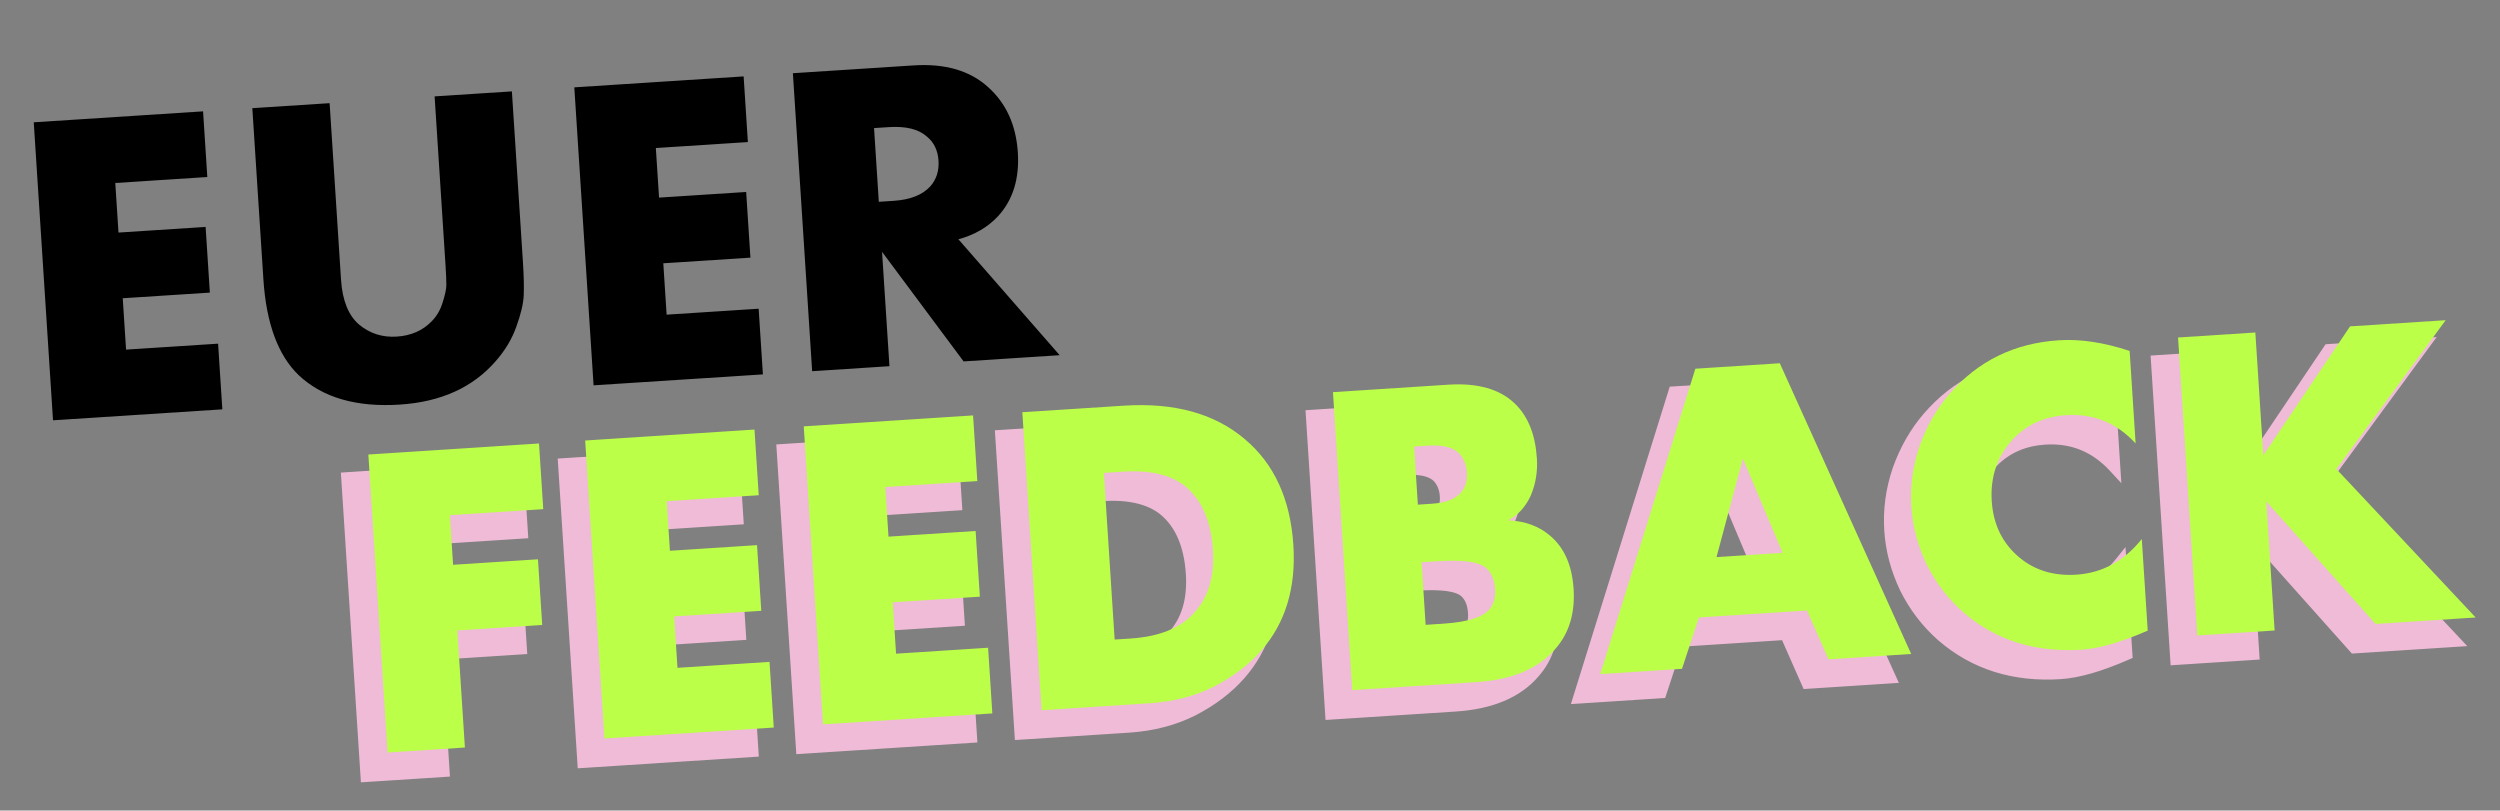
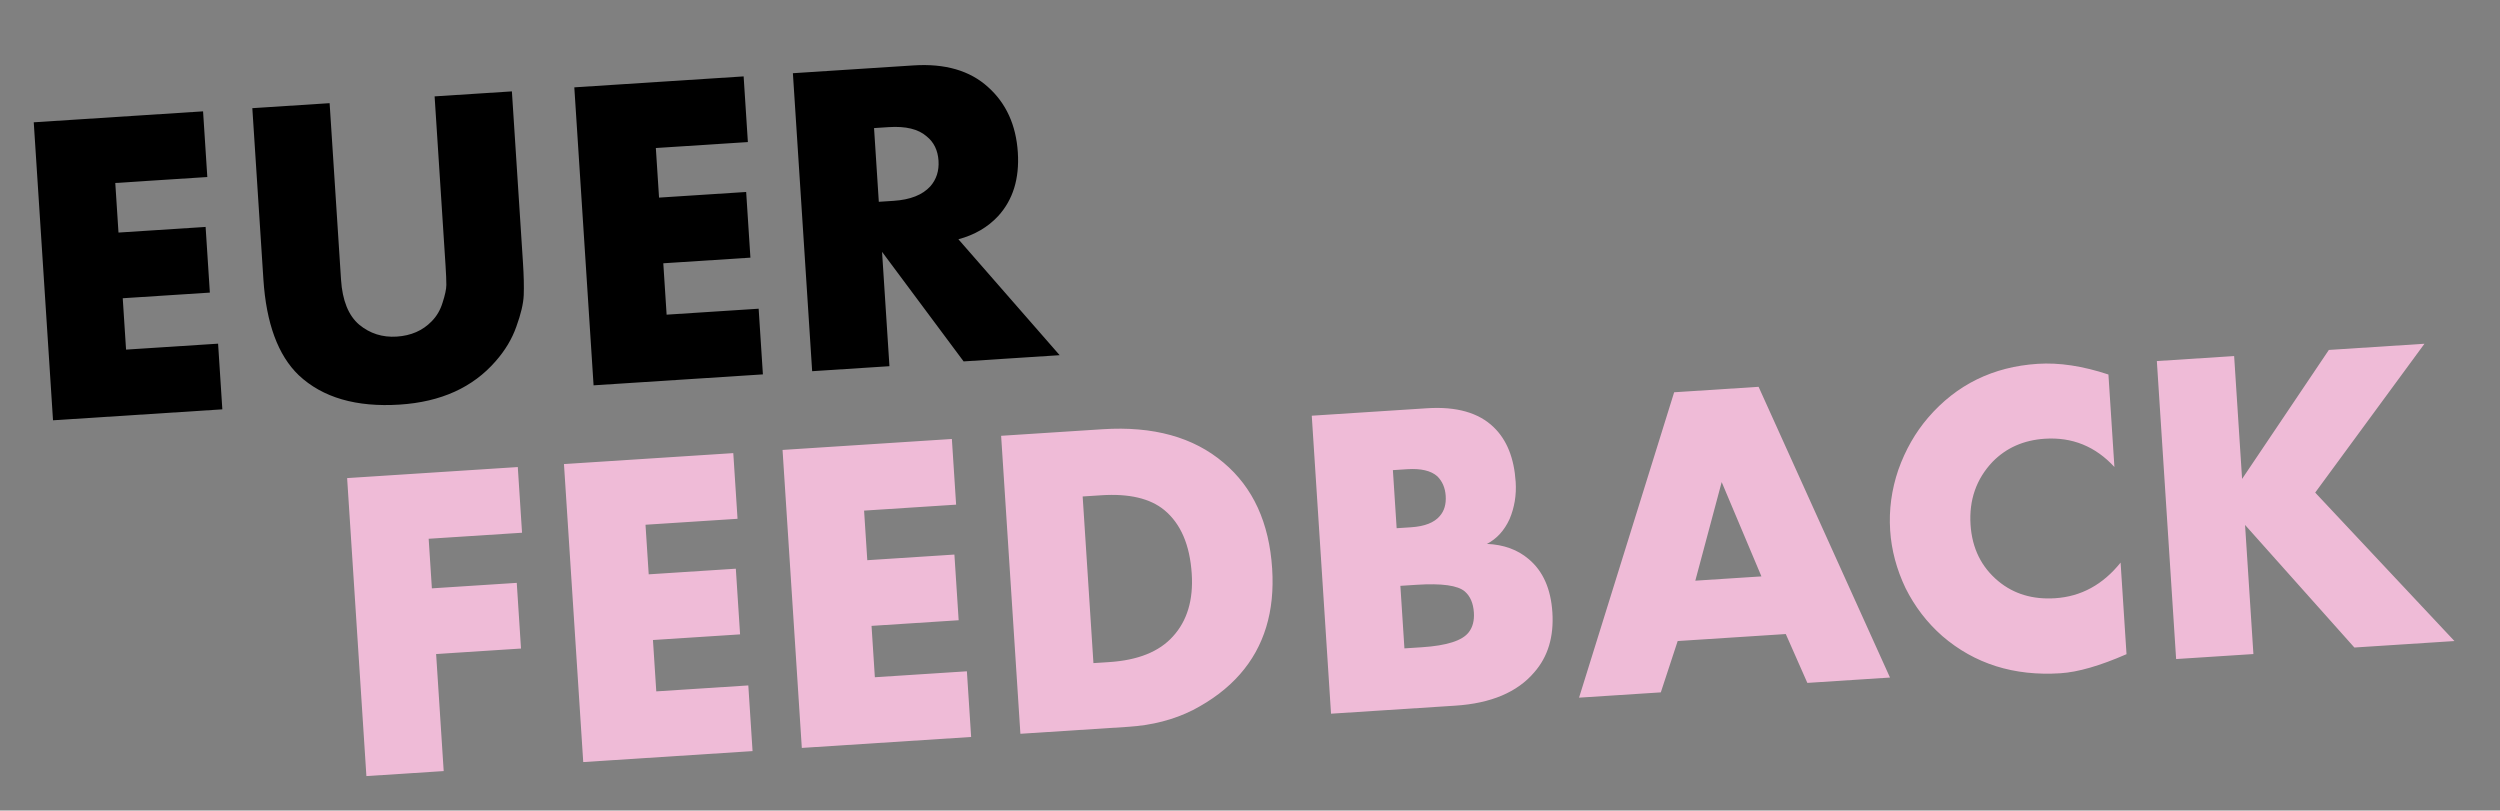
<svg xmlns="http://www.w3.org/2000/svg" width="1061" height="344" viewBox="0 0 1061 344" fill="none">
  <rect x="0" y="0" width="1061" height="344" fill="#808080" stroke="none" />
  <path d="M86.182 47.258L87.984 75.13L48.926 77.656L50.287 98.702L87.26 96.311L89.062 124.183L52.09 126.574L53.499 148.378L92.558 145.852L94.36 173.724L22.5 178.371L14.322 51.905L86.182 47.258ZM107.087 45.906L139.889 43.785L144.732 118.679C145.304 127.527 147.874 133.898 152.442 137.791C157.001 141.558 162.314 143.245 168.381 142.853C174.449 142.461 179.386 140.301 183.194 136.374C185.339 134.204 186.882 131.566 187.823 128.458C188.883 125.217 189.418 122.707 189.43 120.929C189.434 119.025 189.326 116.366 189.105 112.953L184.446 40.904L217.247 38.783L221.943 111.401C222.303 116.963 222.412 121.589 222.27 125.279C222.119 128.843 221.074 133.289 219.134 138.619C217.312 143.814 214.391 148.699 210.371 153.275C200.685 164.437 187.12 170.581 169.676 171.71C151.221 172.903 136.927 168.75 126.793 159.251C117.996 150.808 112.993 137.232 111.783 118.525L107.087 45.906ZM315.596 32.423L317.398 60.294L278.339 62.82L279.7 83.866L316.673 81.475L318.476 109.347L281.503 111.738L282.913 133.543L321.971 131.017L323.774 158.889L251.914 163.535L243.736 37.07L315.596 32.423ZM336.501 31.071L387.694 27.76C401.093 26.894 411.636 29.956 419.323 36.948C427.002 43.814 431.217 53.061 431.969 64.69C432.689 75.814 429.907 84.815 423.625 91.695C419.234 96.421 413.607 99.705 406.745 101.545L449.72 150.744L408.955 153.38L374.342 106.877L377.481 155.415L344.679 157.537L336.501 31.071ZM370.945 54.356L372.968 85.641L379.225 85.237C386.304 84.779 391.502 82.729 394.821 79.087C397.422 76.127 398.584 72.498 398.306 68.2C398.02 63.776 396.337 60.33 393.258 57.864C389.759 54.79 384.407 53.486 377.202 53.952L370.945 54.356Z" fill="black" />
  <mask id="path-2-outside-1_1204_10350" maskUnits="userSpaceOnUse" x="143.689" y="139.97" width="904.036" height="195.598" fill="black">
    <rect fill="white" x="143.689" y="139.97" width="904.036" height="195.598" />
    <path d="M219.751 198.217L221.553 226.089L181.926 228.652L183.287 249.698L219.312 247.368L221.114 275.24L185.089 277.57L188.302 327.246L155.5 329.367L147.322 202.901L219.751 198.217ZM311.207 192.303L313.009 220.175L273.951 222.701L275.312 243.747L312.284 241.356L314.087 269.228L277.114 271.619L278.524 293.423L317.583 290.897L319.385 318.769L247.525 323.416L239.347 196.95L311.207 192.303ZM403.972 186.304L405.774 214.176L366.716 216.702L368.077 237.748L405.05 235.357L406.852 263.229L369.879 265.62L371.289 287.424L410.348 284.899L412.15 312.77L340.29 317.417L332.112 190.951L403.972 186.304ZM478.94 308.451L433.055 311.418L424.877 184.953L467.917 182.169C489.406 180.78 506.53 185.511 519.29 196.364C531.773 206.853 538.644 221.831 539.903 241.297C541.08 259.499 536.526 274.454 526.24 286.162C521.038 292.084 514.384 297.147 506.278 301.352C498.165 305.431 489.052 307.797 478.94 308.451ZM459.481 210.703L464.055 281.425L470.691 280.996C482.952 280.203 491.983 276.573 497.784 270.105C503.83 263.495 506.494 254.628 505.774 243.504C504.981 231.243 501.098 222.228 494.125 216.46C488.093 211.518 479.2 209.428 467.444 210.188L459.481 210.703ZM617.599 299.484L564.889 302.893L556.711 176.427L605.629 173.264C618.143 172.455 627.583 175.144 633.949 181.333C639.499 186.686 642.601 194.419 643.255 204.531C643.615 210.093 642.749 215.353 640.658 220.311C638.433 225.152 635.232 228.659 631.057 230.833C638.185 231.134 644.1 233.29 648.802 237.301C654.841 242.369 658.184 249.895 658.83 259.881C659.5 270.246 656.938 278.726 651.145 285.32C643.95 293.782 632.768 298.504 617.599 299.484ZM591.143 199.523L592.737 224.172L598.805 223.78C604.619 223.404 608.705 221.807 611.061 218.989C612.953 216.835 613.784 213.989 613.555 210.45C613.335 207.037 612.139 204.258 609.97 202.114C607.278 199.749 603.025 198.755 597.211 199.131L591.143 199.523ZM594.319 248.631L596.036 275.175L603.43 274.697C614.048 274.011 620.7 271.867 623.387 268.266C625.026 266.129 625.735 263.354 625.514 259.941C625.261 256.023 623.99 253.059 621.702 251.049C618.742 248.448 611.889 247.495 601.145 248.189L594.319 248.631ZM767.038 289.821L757.891 269.088L712.007 272.055L704.848 293.842L670.151 296.086L710.511 166.481L746.346 164.164L802.115 287.552L767.038 289.821ZM719.49 246.439L747.551 244.624L730.682 204.589L719.49 246.439ZM899.979 238.765L902.493 277.634C891.26 282.549 881.914 285.248 874.457 285.73C854.738 287.005 838.023 281.74 824.313 269.933C817.853 264.258 812.655 257.486 808.719 249.617C804.901 241.613 802.723 233.44 802.183 225.098C801.619 216.376 802.778 207.797 805.66 199.36C808.668 190.915 812.887 183.534 818.317 177.217C830.36 163.237 845.862 155.634 864.822 154.408C873.923 153.82 883.921 155.331 894.817 158.942L897.355 198.19C889.301 189.445 879.459 185.448 867.83 186.2C858.855 186.781 851.451 190.052 845.617 196.014C838.727 203.314 835.621 212.21 836.3 222.701C836.945 232.687 840.89 240.682 848.132 246.688C854.702 252.102 862.727 254.502 872.207 253.889C883.204 253.178 892.462 248.137 899.979 238.765ZM948.168 151.113L951.54 203.254L988.364 148.514L1028.94 145.89L982.569 209.054L1041.67 272.061L999.197 274.808L952.803 222.783L956.346 277.579L923.545 279.7L915.366 153.234L948.168 151.113Z" />
  </mask>
  <path d="M219.751 198.217L221.553 226.089L181.926 228.652L183.287 249.698L219.312 247.368L221.114 275.24L185.089 277.57L188.302 327.246L155.5 329.367L147.322 202.901L219.751 198.217ZM311.207 192.303L313.009 220.175L273.951 222.701L275.312 243.747L312.284 241.356L314.087 269.228L277.114 271.619L278.524 293.423L317.583 290.897L319.385 318.769L247.525 323.416L239.347 196.95L311.207 192.303ZM403.972 186.304L405.774 214.176L366.716 216.702L368.077 237.748L405.05 235.357L406.852 263.229L369.879 265.62L371.289 287.424L410.348 284.899L412.15 312.77L340.29 317.417L332.112 190.951L403.972 186.304ZM478.94 308.451L433.055 311.418L424.877 184.953L467.917 182.169C489.406 180.78 506.53 185.511 519.29 196.364C531.773 206.853 538.644 221.831 539.903 241.297C541.08 259.499 536.526 274.454 526.24 286.162C521.038 292.084 514.384 297.147 506.278 301.352C498.165 305.431 489.052 307.797 478.94 308.451ZM459.481 210.703L464.055 281.425L470.691 280.996C482.952 280.203 491.983 276.573 497.784 270.105C503.83 263.495 506.494 254.628 505.774 243.504C504.981 231.243 501.098 222.228 494.125 216.46C488.093 211.518 479.2 209.428 467.444 210.188L459.481 210.703ZM617.599 299.484L564.889 302.893L556.711 176.427L605.629 173.264C618.143 172.455 627.583 175.144 633.949 181.333C639.499 186.686 642.601 194.419 643.255 204.531C643.615 210.093 642.749 215.353 640.658 220.311C638.433 225.152 635.232 228.659 631.057 230.833C638.185 231.134 644.1 233.29 648.802 237.301C654.841 242.369 658.184 249.895 658.83 259.881C659.5 270.246 656.938 278.726 651.145 285.32C643.95 293.782 632.768 298.504 617.599 299.484ZM591.143 199.523L592.737 224.172L598.805 223.78C604.619 223.404 608.705 221.807 611.061 218.989C612.953 216.835 613.784 213.989 613.555 210.45C613.335 207.037 612.139 204.258 609.97 202.114C607.278 199.749 603.025 198.755 597.211 199.131L591.143 199.523ZM594.319 248.631L596.036 275.175L603.43 274.697C614.048 274.011 620.7 271.867 623.387 268.266C625.026 266.129 625.735 263.354 625.514 259.941C625.261 256.023 623.99 253.059 621.702 251.049C618.742 248.448 611.889 247.495 601.145 248.189L594.319 248.631ZM767.038 289.821L757.891 269.088L712.007 272.055L704.848 293.842L670.151 296.086L710.511 166.481L746.346 164.164L802.115 287.552L767.038 289.821ZM719.49 246.439L747.551 244.624L730.682 204.589L719.49 246.439ZM899.979 238.765L902.493 277.634C891.26 282.549 881.914 285.248 874.457 285.73C854.738 287.005 838.023 281.74 824.313 269.933C817.853 264.258 812.655 257.486 808.719 249.617C804.901 241.613 802.723 233.44 802.183 225.098C801.619 216.376 802.778 207.797 805.66 199.36C808.668 190.915 812.887 183.534 818.317 177.217C830.36 163.237 845.862 155.634 864.822 154.408C873.923 153.82 883.921 155.331 894.817 158.942L897.355 198.19C889.301 189.445 879.459 185.448 867.83 186.2C858.855 186.781 851.451 190.052 845.617 196.014C838.727 203.314 835.621 212.21 836.3 222.701C836.945 232.687 840.89 240.682 848.132 246.688C854.702 252.102 862.727 254.502 872.207 253.889C883.204 253.178 892.462 248.137 899.979 238.765ZM948.168 151.113L951.54 203.254L988.364 148.514L1028.94 145.89L982.569 209.054L1041.67 272.061L999.197 274.808L952.803 222.783L956.346 277.579L923.545 279.7L915.366 153.234L948.168 151.113Z" fill="#EFBBD7" />
-   <path d="M219.751 198.217L222.246 198.056L222.084 195.561L219.59 195.723L219.751 198.217ZM221.553 226.089L221.715 228.584L224.209 228.423L224.048 225.928L221.553 226.089ZM181.926 228.652L181.765 226.157L179.27 226.318L179.431 228.813L181.926 228.652ZM183.287 249.698L180.792 249.859L180.954 252.354L183.448 252.193L183.287 249.698ZM219.312 247.368L221.807 247.207L221.645 244.712L219.151 244.873L219.312 247.368ZM221.114 275.24L221.276 277.735L223.77 277.574L223.609 275.079L221.114 275.24ZM185.089 277.57L184.928 275.075L182.433 275.236L182.595 277.731L185.089 277.57ZM188.302 327.246L188.463 329.741L190.958 329.579L190.797 327.085L188.302 327.246ZM155.5 329.367L153.006 329.528L153.167 332.023L155.662 331.862L155.5 329.367ZM147.322 202.901L147.161 200.406L144.666 200.568L144.827 203.063L147.322 202.901ZM217.256 198.379L219.059 226.251L224.048 225.928L222.246 198.056L217.256 198.379ZM221.392 223.594L181.765 226.157L182.087 231.147L221.715 228.584L221.392 223.594ZM179.431 228.813L180.792 249.859L185.782 249.537L184.421 228.491L179.431 228.813ZM183.448 252.193L219.473 249.863L219.151 244.873L183.126 247.203L183.448 252.193ZM216.817 247.53L218.619 275.401L223.609 275.079L221.807 247.207L216.817 247.53ZM220.953 272.745L184.928 275.075L185.251 280.064L221.276 277.735L220.953 272.745ZM182.595 277.731L185.807 327.407L190.797 327.085L187.584 277.408L182.595 277.731ZM188.141 324.751L155.339 326.872L155.662 331.862L188.463 329.741L188.141 324.751ZM157.995 329.206L149.817 202.74L144.827 203.063L153.006 329.528L157.995 329.206ZM147.484 205.396L219.912 200.712L219.59 195.723L147.161 200.406L147.484 205.396ZM311.207 192.303L313.701 192.142L313.54 189.647L311.045 189.809L311.207 192.303ZM313.009 220.175L313.17 222.67L315.665 222.509L315.504 220.014L313.009 220.175ZM273.951 222.701L273.789 220.206L271.295 220.367L271.456 222.862L273.951 222.701ZM275.312 243.747L272.817 243.908L272.978 246.403L275.473 246.242L275.312 243.747ZM312.284 241.356L314.779 241.195L314.618 238.7L312.123 238.861L312.284 241.356ZM314.087 269.228L314.248 271.723L316.743 271.561L316.582 269.066L314.087 269.228ZM277.114 271.619L276.953 269.124L274.458 269.285L274.619 271.78L277.114 271.619ZM278.524 293.423L276.029 293.584L276.191 296.079L278.685 295.918L278.524 293.423ZM317.583 290.897L320.077 290.736L319.916 288.241L317.421 288.403L317.583 290.897ZM319.385 318.769L319.546 321.264L322.041 321.103L321.88 318.608L319.385 318.769ZM247.525 323.416L245.03 323.577L245.192 326.072L247.686 325.911L247.525 323.416ZM239.347 196.95L239.185 194.455L236.691 194.617L236.852 197.112L239.347 196.95ZM308.712 192.465L310.514 220.336L315.504 220.014L313.701 192.142L308.712 192.465ZM312.848 217.68L273.789 220.206L274.112 225.196L313.17 222.67L312.848 217.68ZM271.456 222.862L272.817 243.908L277.806 243.586L276.445 222.54L271.456 222.862ZM275.473 246.242L312.446 243.851L312.123 238.861L275.15 241.252L275.473 246.242ZM309.79 241.517L311.592 269.389L316.582 269.066L314.779 241.195L309.79 241.517ZM313.925 266.733L276.953 269.124L277.275 274.113L314.248 271.723L313.925 266.733ZM274.619 271.78L276.029 293.584L281.019 293.262L279.609 271.457L274.619 271.78ZM278.685 295.918L317.744 293.392L317.421 288.403L278.363 290.928L278.685 295.918ZM315.088 291.059L316.89 318.93L321.88 318.608L320.077 290.736L315.088 291.059ZM319.224 316.274L247.364 320.921L247.686 325.911L319.546 321.264L319.224 316.274ZM250.02 323.255L241.842 196.789L236.852 197.112L245.03 323.577L250.02 323.255ZM239.508 199.445L311.368 194.798L311.045 189.809L239.185 194.455L239.508 199.445ZM403.972 186.304L406.467 186.143L406.305 183.648L403.811 183.81L403.972 186.304ZM405.774 214.176L405.936 216.671L408.43 216.51L408.269 214.015L405.774 214.176ZM366.716 216.702L366.555 214.207L364.06 214.369L364.221 216.863L366.716 216.702ZM368.077 237.748L365.582 237.909L365.743 240.404L368.238 240.243L368.077 237.748ZM405.05 235.357L407.544 235.196L407.383 232.701L404.888 232.862L405.05 235.357ZM406.852 263.229L407.013 265.724L409.508 265.562L409.347 263.068L406.852 263.229ZM369.879 265.62L369.718 263.125L367.223 263.286L367.384 265.781L369.879 265.62ZM371.289 287.424L368.795 287.586L368.956 290.08L371.451 289.919L371.289 287.424ZM410.348 284.899L412.843 284.737L412.681 282.242L410.186 282.404L410.348 284.899ZM412.15 312.77L412.311 315.265L414.806 315.104L414.645 312.609L412.15 312.77ZM340.29 317.417L337.795 317.579L337.957 320.073L340.452 319.912L340.29 317.417ZM332.112 190.951L331.951 188.457L329.456 188.618L329.617 191.113L332.112 190.951ZM401.477 186.466L403.28 214.338L408.269 214.015L406.467 186.143L401.477 186.466ZM405.613 211.681L366.555 214.207L366.877 219.197L405.936 216.671L405.613 211.681ZM364.221 216.863L365.582 237.909L370.572 237.587L369.211 216.541L364.221 216.863ZM368.238 240.243L405.211 237.852L404.888 232.862L367.916 235.253L368.238 240.243ZM402.555 235.518L404.357 263.39L409.347 263.068L407.544 235.196L402.555 235.518ZM406.691 260.734L369.718 263.125L370.041 268.115L407.013 265.724L406.691 260.734ZM367.384 265.781L368.795 287.586L373.784 287.263L372.374 265.459L367.384 265.781ZM371.451 289.919L410.509 287.393L410.186 282.404L371.128 284.93L371.451 289.919ZM407.853 285.06L409.655 312.932L414.645 312.609L412.843 284.737L407.853 285.06ZM411.989 310.276L340.129 314.922L340.452 319.912L412.311 315.265L411.989 310.276ZM342.785 317.256L334.607 190.79L329.617 191.113L337.795 317.579L342.785 317.256ZM332.273 193.446L404.133 188.799L403.811 183.81L331.951 188.457L332.273 193.446ZM433.055 311.418L430.561 311.58L430.722 314.075L433.217 313.913L433.055 311.418ZM424.877 184.953L424.716 182.458L422.221 182.619L422.382 185.114L424.877 184.953ZM519.29 196.364L517.671 198.268L517.676 198.273L517.682 198.278L519.29 196.364ZM526.24 286.162L524.362 284.512L524.362 284.512L526.24 286.162ZM506.278 301.352L507.401 303.586L507.416 303.579L507.43 303.571L506.278 301.352ZM459.481 210.703L459.32 208.208L456.825 208.37L456.986 210.864L459.481 210.703ZM464.055 281.425L461.56 281.587L461.721 284.082L464.216 283.92L464.055 281.425ZM497.784 270.105L495.94 268.418L495.931 268.427L495.923 268.436L497.784 270.105ZM494.125 216.46L495.718 214.533L495.709 214.526L494.125 216.46ZM478.778 305.956L432.894 308.924L433.217 313.913L479.101 310.946L478.778 305.956ZM435.55 311.257L427.372 184.791L422.382 185.114L430.561 311.58L435.55 311.257ZM425.039 187.447L468.079 184.664L467.756 179.674L424.716 182.458L425.039 187.447ZM468.079 184.664C489.112 183.304 505.535 187.946 517.671 198.268L520.91 194.459C507.526 183.076 489.7 178.255 467.756 179.674L468.079 184.664ZM517.682 198.278C529.542 208.243 536.184 222.529 537.408 241.458L542.398 241.136C541.104 221.133 534.005 205.463 520.899 194.45L517.682 198.278ZM537.408 241.458C538.55 259.12 534.136 273.387 524.362 284.512L528.118 287.812C538.916 275.521 543.61 259.878 542.398 241.136L537.408 241.458ZM524.362 284.512C519.394 290.167 513 295.048 505.127 299.133L507.43 303.571C515.768 299.246 522.681 294.001 528.118 287.812L524.362 284.512ZM505.156 299.119C497.375 303.03 488.595 305.322 478.778 305.956L479.101 310.946C489.509 310.273 498.955 307.832 507.401 303.586L505.156 299.119ZM456.986 210.864L461.56 281.587L466.549 281.264L461.976 210.542L456.986 210.864ZM464.216 283.92L470.852 283.491L470.529 278.502L463.893 278.931L464.216 283.92ZM470.852 283.491C483.493 282.674 493.254 278.9 499.645 271.774L495.923 268.436C490.712 274.246 482.41 277.733 470.529 278.502L470.852 283.491ZM499.629 271.792C506.241 264.563 509.021 254.969 508.269 243.343L503.28 243.665C503.966 254.286 501.419 262.427 495.94 268.418L499.629 271.792ZM508.269 243.343C507.448 230.649 503.391 220.881 495.718 214.533L492.531 218.386C498.805 223.576 502.515 231.837 503.28 243.665L508.269 243.343ZM495.709 214.526C488.989 209.02 479.356 206.913 467.283 207.693L467.606 212.683C479.044 211.943 487.198 214.017 492.541 218.393L495.709 214.526ZM467.283 207.693L459.32 208.208L459.642 213.198L467.606 212.683L467.283 207.693ZM564.889 302.893L562.395 303.054L562.556 305.549L565.051 305.388L564.889 302.893ZM556.711 176.427L556.55 173.932L554.055 174.094L554.216 176.589L556.711 176.427ZM633.949 181.333L632.206 183.126L632.213 183.133L633.949 181.333ZM640.658 220.311L642.93 221.356L642.946 221.32L642.962 221.283L640.658 220.311ZM631.057 230.833L629.903 228.616L621.604 232.936L630.952 233.331L631.057 230.833ZM648.802 237.301L647.179 239.203L647.187 239.21L647.195 239.216L648.802 237.301ZM651.145 285.32L649.267 283.67L649.254 283.685L649.241 283.701L651.145 285.32ZM591.143 199.523L590.982 197.029L588.487 197.19L588.649 199.685L591.143 199.523ZM592.737 224.172L590.243 224.333L590.404 226.828L592.899 226.667L592.737 224.172ZM611.061 218.989L609.183 217.339L609.163 217.362L609.143 217.385L611.061 218.989ZM609.97 202.114L611.727 200.336L611.675 200.284L611.62 200.236L609.97 202.114ZM594.319 248.631L594.158 246.136L591.663 246.297L591.824 248.792L594.319 248.631ZM596.036 275.175L593.541 275.337L593.702 277.831L596.197 277.67L596.036 275.175ZM623.387 268.266L621.403 266.745L621.393 266.758L621.383 266.771L623.387 268.266ZM621.702 251.049L620.052 252.927L620.052 252.927L621.702 251.049ZM617.438 296.99L564.728 300.398L565.051 305.388L617.761 301.979L617.438 296.99ZM567.384 302.732L559.206 176.266L554.216 176.589L562.395 303.054L567.384 302.732ZM556.873 178.922L605.79 175.759L605.468 170.769L556.55 173.932L556.873 178.922ZM605.79 175.759C617.898 174.976 626.528 177.606 632.206 183.126L635.691 179.541C628.638 172.683 618.388 169.934 605.468 170.769L605.79 175.759ZM632.213 183.133C637.189 187.932 640.134 195.002 640.76 204.692L645.75 204.37C645.069 193.836 641.809 185.44 635.684 179.534L632.213 183.133ZM640.76 204.692C641.096 209.881 640.289 214.752 638.355 219.34L642.962 221.283C645.209 215.954 646.134 210.304 645.75 204.37L640.76 204.692ZM638.387 219.267C636.361 223.673 633.521 226.731 629.903 228.616L632.212 233.05C636.943 230.587 640.504 226.63 642.93 221.356L638.387 219.267ZM630.952 233.331C637.611 233.612 642.966 235.609 647.179 239.203L650.424 235.399C645.233 230.971 638.758 228.656 631.163 228.335L630.952 233.331ZM647.195 239.216C652.579 243.734 655.721 250.544 656.335 260.043L661.324 259.72C660.647 249.247 657.103 241.004 650.408 235.386L647.195 239.216ZM656.335 260.043C656.971 269.876 654.543 277.664 649.267 283.67L653.023 286.97C659.333 279.788 662.029 270.616 661.324 259.72L656.335 260.043ZM649.241 283.701C642.626 291.48 632.187 296.036 617.438 296.99L617.761 301.979C633.349 300.971 645.273 296.085 653.05 286.94L649.241 283.701ZM588.649 199.685L590.243 224.333L595.232 224.011L593.638 199.362L588.649 199.685ZM592.899 226.667L598.966 226.274L598.643 221.285L592.576 221.677L592.899 226.667ZM598.966 226.274C605.074 225.879 609.984 224.174 612.979 220.592L609.143 217.385C607.425 219.439 604.165 220.928 598.643 221.285L598.966 226.274ZM612.939 220.639C615.368 217.875 616.311 214.323 616.05 210.289L611.061 210.611C611.257 213.655 610.538 215.796 609.183 217.339L612.939 220.639ZM616.05 210.289C615.795 206.344 614.386 202.964 611.727 200.336L608.212 203.892C609.893 205.553 610.874 207.73 611.061 210.611L616.05 210.289ZM611.62 200.236C608.195 197.227 603.13 196.243 597.049 196.636L597.372 201.626C602.921 201.267 606.361 202.271 608.32 203.992L611.62 200.236ZM597.049 196.636L590.982 197.029L591.305 202.018L597.372 201.626L597.049 196.636ZM591.824 248.792L593.541 275.337L598.53 275.014L596.814 248.469L591.824 248.792ZM596.197 277.67L603.592 277.192L603.269 272.202L595.874 272.681L596.197 277.67ZM603.592 277.192C609.011 276.842 613.553 276.113 617.15 274.954C620.714 273.805 623.608 272.151 625.391 269.761L621.383 266.771C620.479 267.982 618.704 269.2 615.616 270.195C612.56 271.18 608.467 271.866 603.269 272.202L603.592 277.192ZM625.371 269.787C627.469 267.051 628.258 263.629 628.009 259.78L623.019 260.103C623.212 263.079 622.582 265.207 621.403 266.745L625.371 269.787ZM628.009 259.78C627.726 255.4 626.271 251.735 623.352 249.171L620.052 252.927C621.709 254.383 622.796 256.646 623.019 260.103L628.009 259.78ZM623.352 249.171C621.32 247.385 618.276 246.406 614.687 245.907C611.028 245.398 606.442 245.342 600.984 245.695L601.306 250.684C606.592 250.342 610.805 250.415 613.998 250.859C617.261 251.313 619.124 252.112 620.052 252.927L623.352 249.171ZM600.984 245.695L594.158 246.136L594.48 251.126L601.306 250.684L600.984 245.695ZM767.038 289.821L764.751 290.83L765.456 292.428L767.2 292.315L767.038 289.821ZM757.891 269.088L760.179 268.079L759.473 266.48L757.73 266.593L757.891 269.088ZM712.007 272.055L711.846 269.56L710.16 269.669L709.632 271.275L712.007 272.055ZM704.848 293.842L705.01 296.337L706.696 296.228L707.223 294.623L704.848 293.842ZM670.151 296.086L667.764 295.343L666.682 298.816L670.312 298.581L670.151 296.086ZM710.511 166.481L710.35 163.987L708.635 164.098L708.124 165.738L710.511 166.481ZM746.346 164.164L748.624 163.134L747.912 161.558L746.185 161.669L746.346 164.164ZM802.115 287.552L802.276 290.047L805.881 289.814L804.393 286.523L802.115 287.552ZM719.49 246.439L717.075 245.793L716.174 249.158L719.651 248.933L719.49 246.439ZM747.551 244.624L747.712 247.119L751.22 246.892L749.855 243.653L747.551 244.624ZM730.682 204.589L732.986 203.618L730.153 196.894L728.267 203.943L730.682 204.589ZM769.326 288.812L760.179 268.079L755.604 270.097L764.751 290.83L769.326 288.812ZM757.73 266.593L711.846 269.56L712.169 274.55L758.053 271.583L757.73 266.593ZM709.632 271.275L702.473 293.062L707.223 294.623L714.382 272.835L709.632 271.275ZM704.687 291.348L669.989 293.591L670.312 298.581L705.01 296.337L704.687 291.348ZM672.538 296.829L712.898 167.225L708.124 165.738L667.764 295.343L672.538 296.829ZM710.673 168.976L746.508 166.659L746.185 161.669L710.35 163.987L710.673 168.976ZM744.068 165.194L799.837 288.582L804.393 286.523L748.624 163.134L744.068 165.194ZM801.954 285.058L766.877 287.326L767.2 292.315L802.276 290.047L801.954 285.058ZM719.651 248.933L747.712 247.119L747.39 242.129L719.328 243.944L719.651 248.933ZM749.855 243.653L732.986 203.618L728.379 205.56L745.247 245.595L749.855 243.653ZM728.267 203.943L717.075 245.793L721.905 247.085L733.098 205.235L728.267 203.943ZM899.979 238.765L902.474 238.604L902.058 232.178L898.029 237.201L899.979 238.765ZM902.493 277.634L903.495 279.924L905.101 279.222L904.987 277.473L902.493 277.634ZM824.313 269.933L822.663 271.811L822.672 271.82L822.681 271.828L824.313 269.933ZM808.719 249.617L806.463 250.693L806.473 250.715L806.483 250.736L808.719 249.617ZM805.66 199.36L803.305 198.521L803.299 198.536L803.294 198.552L805.66 199.36ZM818.317 177.217L816.423 175.585L816.421 175.587L818.317 177.217ZM894.817 158.942L897.312 158.781L897.203 157.099L895.604 156.569L894.817 158.942ZM897.355 198.19L895.516 199.884L900.306 205.084L899.85 198.029L897.355 198.19ZM845.617 196.014L843.83 194.266L843.814 194.282L843.799 194.298L845.617 196.014ZM848.132 246.688L846.537 248.612L846.542 248.617L848.132 246.688ZM897.484 238.927L899.998 277.795L904.987 277.473L902.474 238.604L897.484 238.927ZM901.49 275.344C890.376 280.207 881.337 282.78 874.295 283.235L874.618 288.225C882.492 287.716 892.144 284.891 903.495 279.924L901.49 275.344ZM874.295 283.235C855.164 284.473 839.111 279.377 825.944 268.039L822.681 271.828C836.936 284.102 854.312 289.538 874.618 288.225L874.295 283.235ZM825.963 268.055C819.751 262.598 814.75 256.086 810.955 248.499L806.483 250.736C810.56 258.886 815.955 265.918 822.663 271.811L825.963 268.055ZM810.976 248.541C807.286 240.807 805.196 232.943 804.678 224.936L799.688 225.259C800.25 233.938 802.516 242.42 806.463 250.693L810.976 248.541ZM804.678 224.936C804.136 216.55 805.248 208.3 808.025 200.168L803.294 198.552C800.308 207.294 799.103 216.202 799.688 225.259L804.678 224.936ZM808.015 200.199C810.927 192.021 814.998 184.913 820.213 178.847L816.421 175.587C810.776 182.154 806.408 189.809 803.305 198.521L808.015 200.199ZM820.211 178.849C831.801 165.394 846.671 158.087 864.983 156.903L864.661 151.913C845.053 153.181 828.919 161.08 816.423 175.585L820.211 178.849ZM864.983 156.903C873.692 156.34 883.364 157.78 894.031 161.315L895.604 156.569C884.479 152.882 874.154 151.3 864.661 151.913L864.983 156.903ZM892.322 159.103L894.86 198.351L899.85 198.029L897.312 158.781L892.322 159.103ZM899.194 196.496C890.64 187.209 880.069 182.904 867.669 183.706L867.991 188.695C878.849 187.993 887.961 191.681 895.516 199.884L899.194 196.496ZM867.669 183.706C858.131 184.322 850.131 187.827 843.83 194.266L847.404 197.763C852.771 192.277 859.58 189.239 867.991 188.695L867.669 183.706ZM843.799 194.298C836.408 202.129 833.084 211.715 833.805 222.863L838.795 222.54C838.158 212.704 841.046 204.499 847.435 197.73L843.799 194.298ZM833.805 222.863C834.492 233.486 838.728 242.138 846.537 248.612L849.728 244.763C843.051 239.227 839.399 231.888 838.795 222.54L833.805 222.863ZM846.542 248.617C853.661 254.483 862.334 257.033 872.369 256.384L872.046 251.394C863.12 251.971 855.743 249.72 849.722 244.758L846.542 248.617ZM872.369 256.384C884.134 255.623 894.017 250.193 901.929 240.33L898.029 237.201C890.906 246.08 882.275 250.733 872.046 251.394L872.369 256.384ZM948.168 151.113L950.663 150.952L950.501 148.457L948.007 148.618L948.168 151.113ZM951.54 203.254L949.045 203.415L949.518 210.738L953.614 204.649L951.54 203.254ZM988.364 148.514L988.203 146.019L986.976 146.098L986.29 147.118L988.364 148.514ZM1028.94 145.89L1030.95 147.369L1034.13 143.049L1028.78 143.395L1028.94 145.89ZM982.569 209.054L980.553 207.574L979.324 209.249L980.745 210.764L982.569 209.054ZM1041.67 272.061L1041.83 274.556L1047.11 274.214L1043.49 270.351L1041.67 272.061ZM999.197 274.808L997.331 276.472L998.142 277.381L999.358 277.302L999.197 274.808ZM952.803 222.783L954.668 221.119L949.84 215.704L950.308 222.945L952.803 222.783ZM956.346 277.579L956.507 280.074L959.002 279.912L958.841 277.417L956.346 277.579ZM923.545 279.7L921.05 279.861L921.211 282.356L923.706 282.195L923.545 279.7ZM915.366 153.234L915.205 150.739L912.71 150.901L912.872 153.395L915.366 153.234ZM945.673 151.274L949.045 203.415L954.035 203.093L950.663 150.952L945.673 151.274ZM953.614 204.649L990.438 149.909L986.29 147.118L949.465 201.859L953.614 204.649ZM988.525 151.008L1029.1 148.384L1028.78 143.395L988.203 146.019L988.525 151.008ZM1026.92 144.41L980.553 207.574L984.584 210.533L1030.95 147.369L1026.92 144.41ZM980.745 210.764L1039.84 273.772L1043.49 270.351L984.392 207.343L980.745 210.764ZM1041.51 269.566L999.035 272.313L999.358 277.302L1041.83 274.556L1041.51 269.566ZM1001.06 273.144L954.668 221.119L950.937 224.447L997.331 276.472L1001.06 273.144ZM950.308 222.945L953.851 277.74L958.841 277.417L955.297 222.622L950.308 222.945ZM956.185 275.084L923.383 277.205L923.706 282.195L956.507 280.074L956.185 275.084ZM926.039 279.539L917.861 153.073L912.872 153.395L921.05 279.861L926.039 279.539ZM915.528 155.729L948.329 153.608L948.007 148.618L915.205 150.739L915.528 155.729Z" fill="#EFBBD7" mask="url(#path-2-outside-1_1204_10350)" />
-   <path d="M228.751 188.217L230.553 216.089L190.926 218.652L192.287 239.698L228.312 237.368L230.114 265.24L194.089 267.57L197.302 317.246L164.5 319.367L156.322 192.901L228.751 188.217ZM320.207 182.303L322.009 210.175L282.951 212.701L284.312 233.747L321.284 231.356L323.087 259.228L286.114 261.619L287.524 283.423L326.583 280.897L328.385 308.769L256.525 313.416L248.347 186.95L320.207 182.303ZM412.972 176.304L414.774 204.176L375.716 206.702L377.077 227.748L414.05 225.357L415.852 253.229L378.879 255.62L380.289 277.424L419.348 274.899L421.15 302.77L349.29 307.417L341.112 180.951L412.972 176.304ZM487.94 298.451L442.055 301.418L433.877 174.953L476.917 172.169C498.406 170.78 515.53 175.511 528.29 186.364C540.773 196.853 547.644 211.831 548.903 231.297C550.08 249.499 545.526 264.454 535.24 276.162C530.038 282.084 523.384 287.147 515.278 291.352C507.165 295.431 498.052 297.797 487.94 298.451ZM468.481 200.703L473.055 271.425L479.691 270.996C491.952 270.203 500.983 266.573 506.784 260.105C512.83 253.495 515.494 244.628 514.774 233.504C513.981 221.243 510.098 212.228 503.125 206.46C497.093 201.518 488.2 199.428 476.444 200.188L468.481 200.703ZM626.599 289.484L573.889 292.893L565.711 166.427L614.629 163.264C627.143 162.455 636.583 165.144 642.949 171.333C648.499 176.686 651.601 184.419 652.255 194.531C652.615 200.093 651.749 205.353 649.658 210.311C647.433 215.152 644.232 218.659 640.057 220.833C647.185 221.134 653.1 223.29 657.802 227.301C663.841 232.369 667.184 239.895 667.83 249.881C668.5 260.246 665.938 268.726 660.145 275.32C652.95 283.782 641.768 288.504 626.599 289.484ZM600.143 189.523L601.737 214.172L607.805 213.78C613.619 213.404 617.705 211.807 620.061 208.989C621.953 206.835 622.784 203.989 622.555 200.45C622.335 197.037 621.139 194.258 618.97 192.114C616.278 189.749 612.025 188.755 606.211 189.131L600.143 189.523ZM603.319 238.631L605.036 265.175L612.43 264.697C623.048 264.011 629.7 261.867 632.387 258.266C634.026 256.129 634.735 253.354 634.514 249.941C634.261 246.023 632.99 243.059 630.702 241.049C627.742 238.448 620.889 237.495 610.145 238.189L603.319 238.631ZM776.038 279.821L766.891 259.088L721.007 262.055L713.848 283.842L679.151 286.086L719.511 156.481L755.346 154.164L811.115 277.552L776.038 279.821ZM728.49 236.439L756.551 234.624L739.682 194.589L728.49 236.439ZM908.979 228.765L911.493 267.634C900.26 272.549 890.914 275.248 883.457 275.73C863.738 277.005 847.023 271.74 833.313 259.933C826.853 254.258 821.655 247.486 817.719 239.617C813.901 231.613 811.723 223.44 811.183 215.098C810.619 206.376 811.778 197.797 814.66 189.36C817.668 180.915 821.887 173.534 827.317 167.217C839.36 153.237 854.862 145.634 873.822 144.408C882.923 143.82 892.921 145.331 903.817 148.942L906.355 188.19C898.301 179.445 888.459 175.448 876.83 176.2C867.855 176.781 860.451 180.052 854.617 186.014C847.727 193.314 844.621 202.21 845.3 212.701C845.945 222.687 849.89 230.682 857.132 236.688C863.702 242.102 871.727 244.502 881.207 243.889C892.204 243.178 901.462 238.137 908.979 228.765ZM957.168 141.113L960.54 193.254L997.364 138.514L1037.94 135.89L991.569 199.054L1050.67 262.061L1008.2 264.808L961.803 212.783L965.346 267.579L932.545 269.7L924.366 143.234L957.168 141.113Z" fill="#BCFF48" />
</svg>